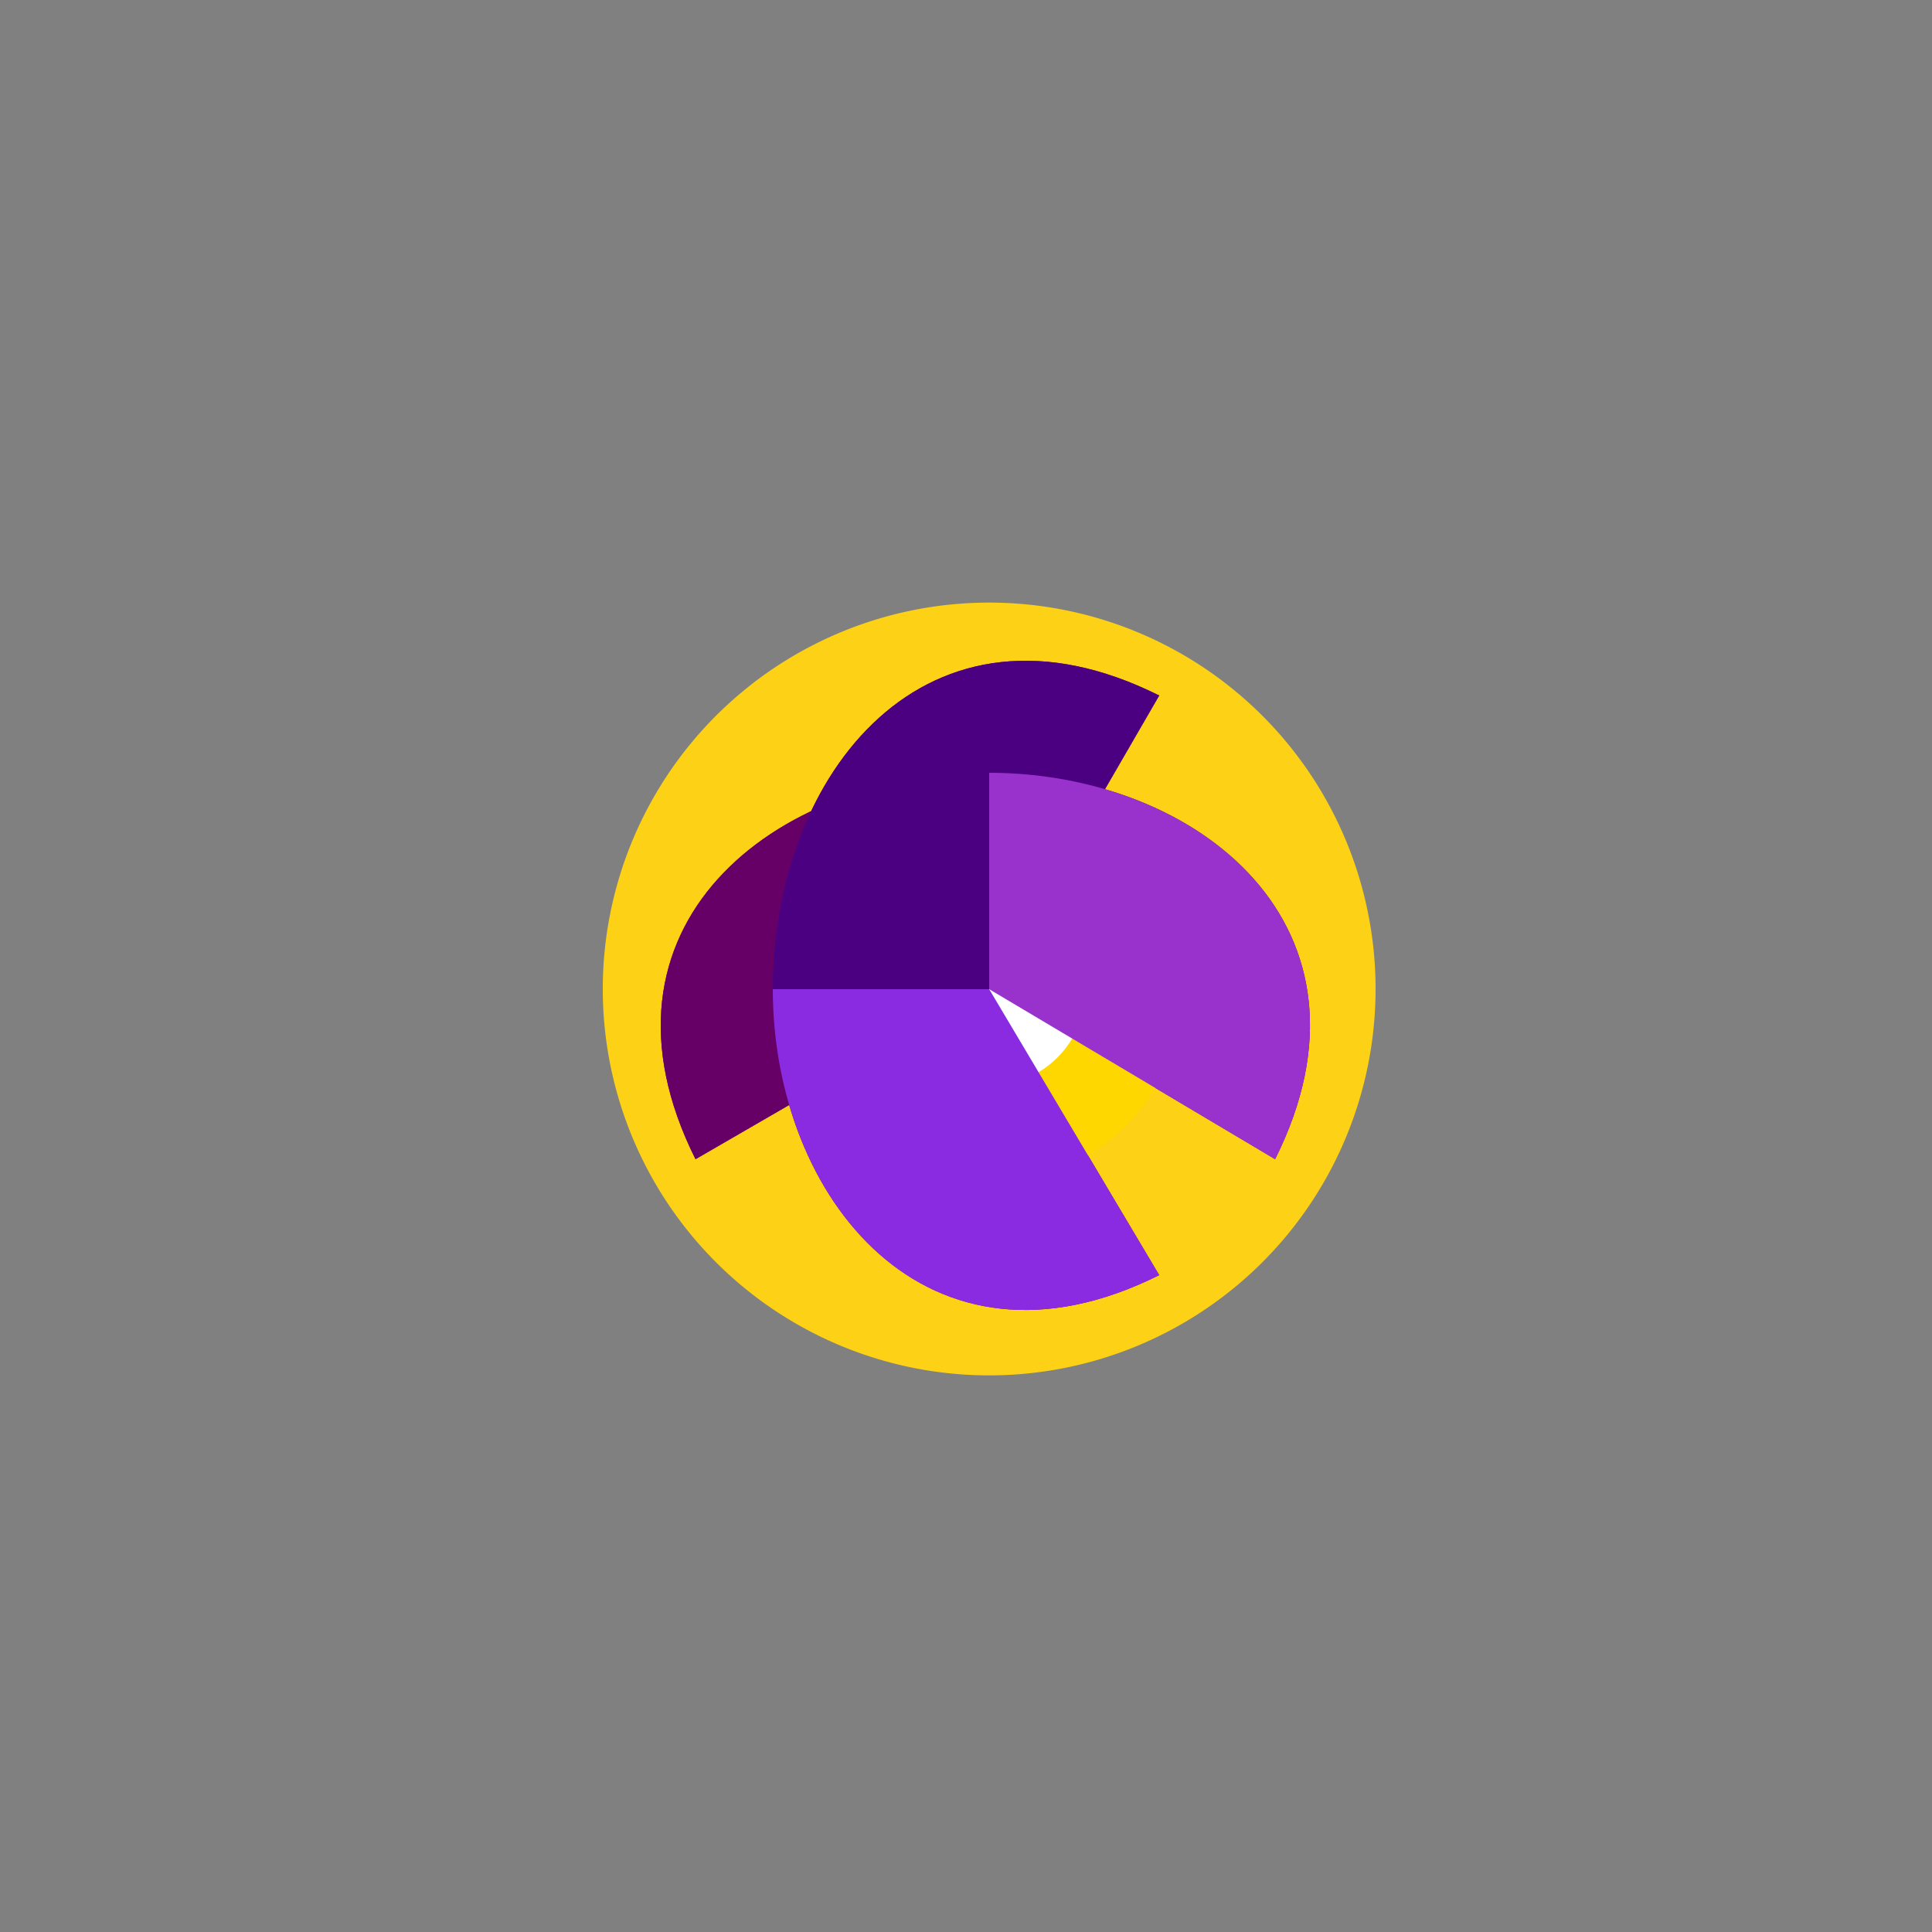
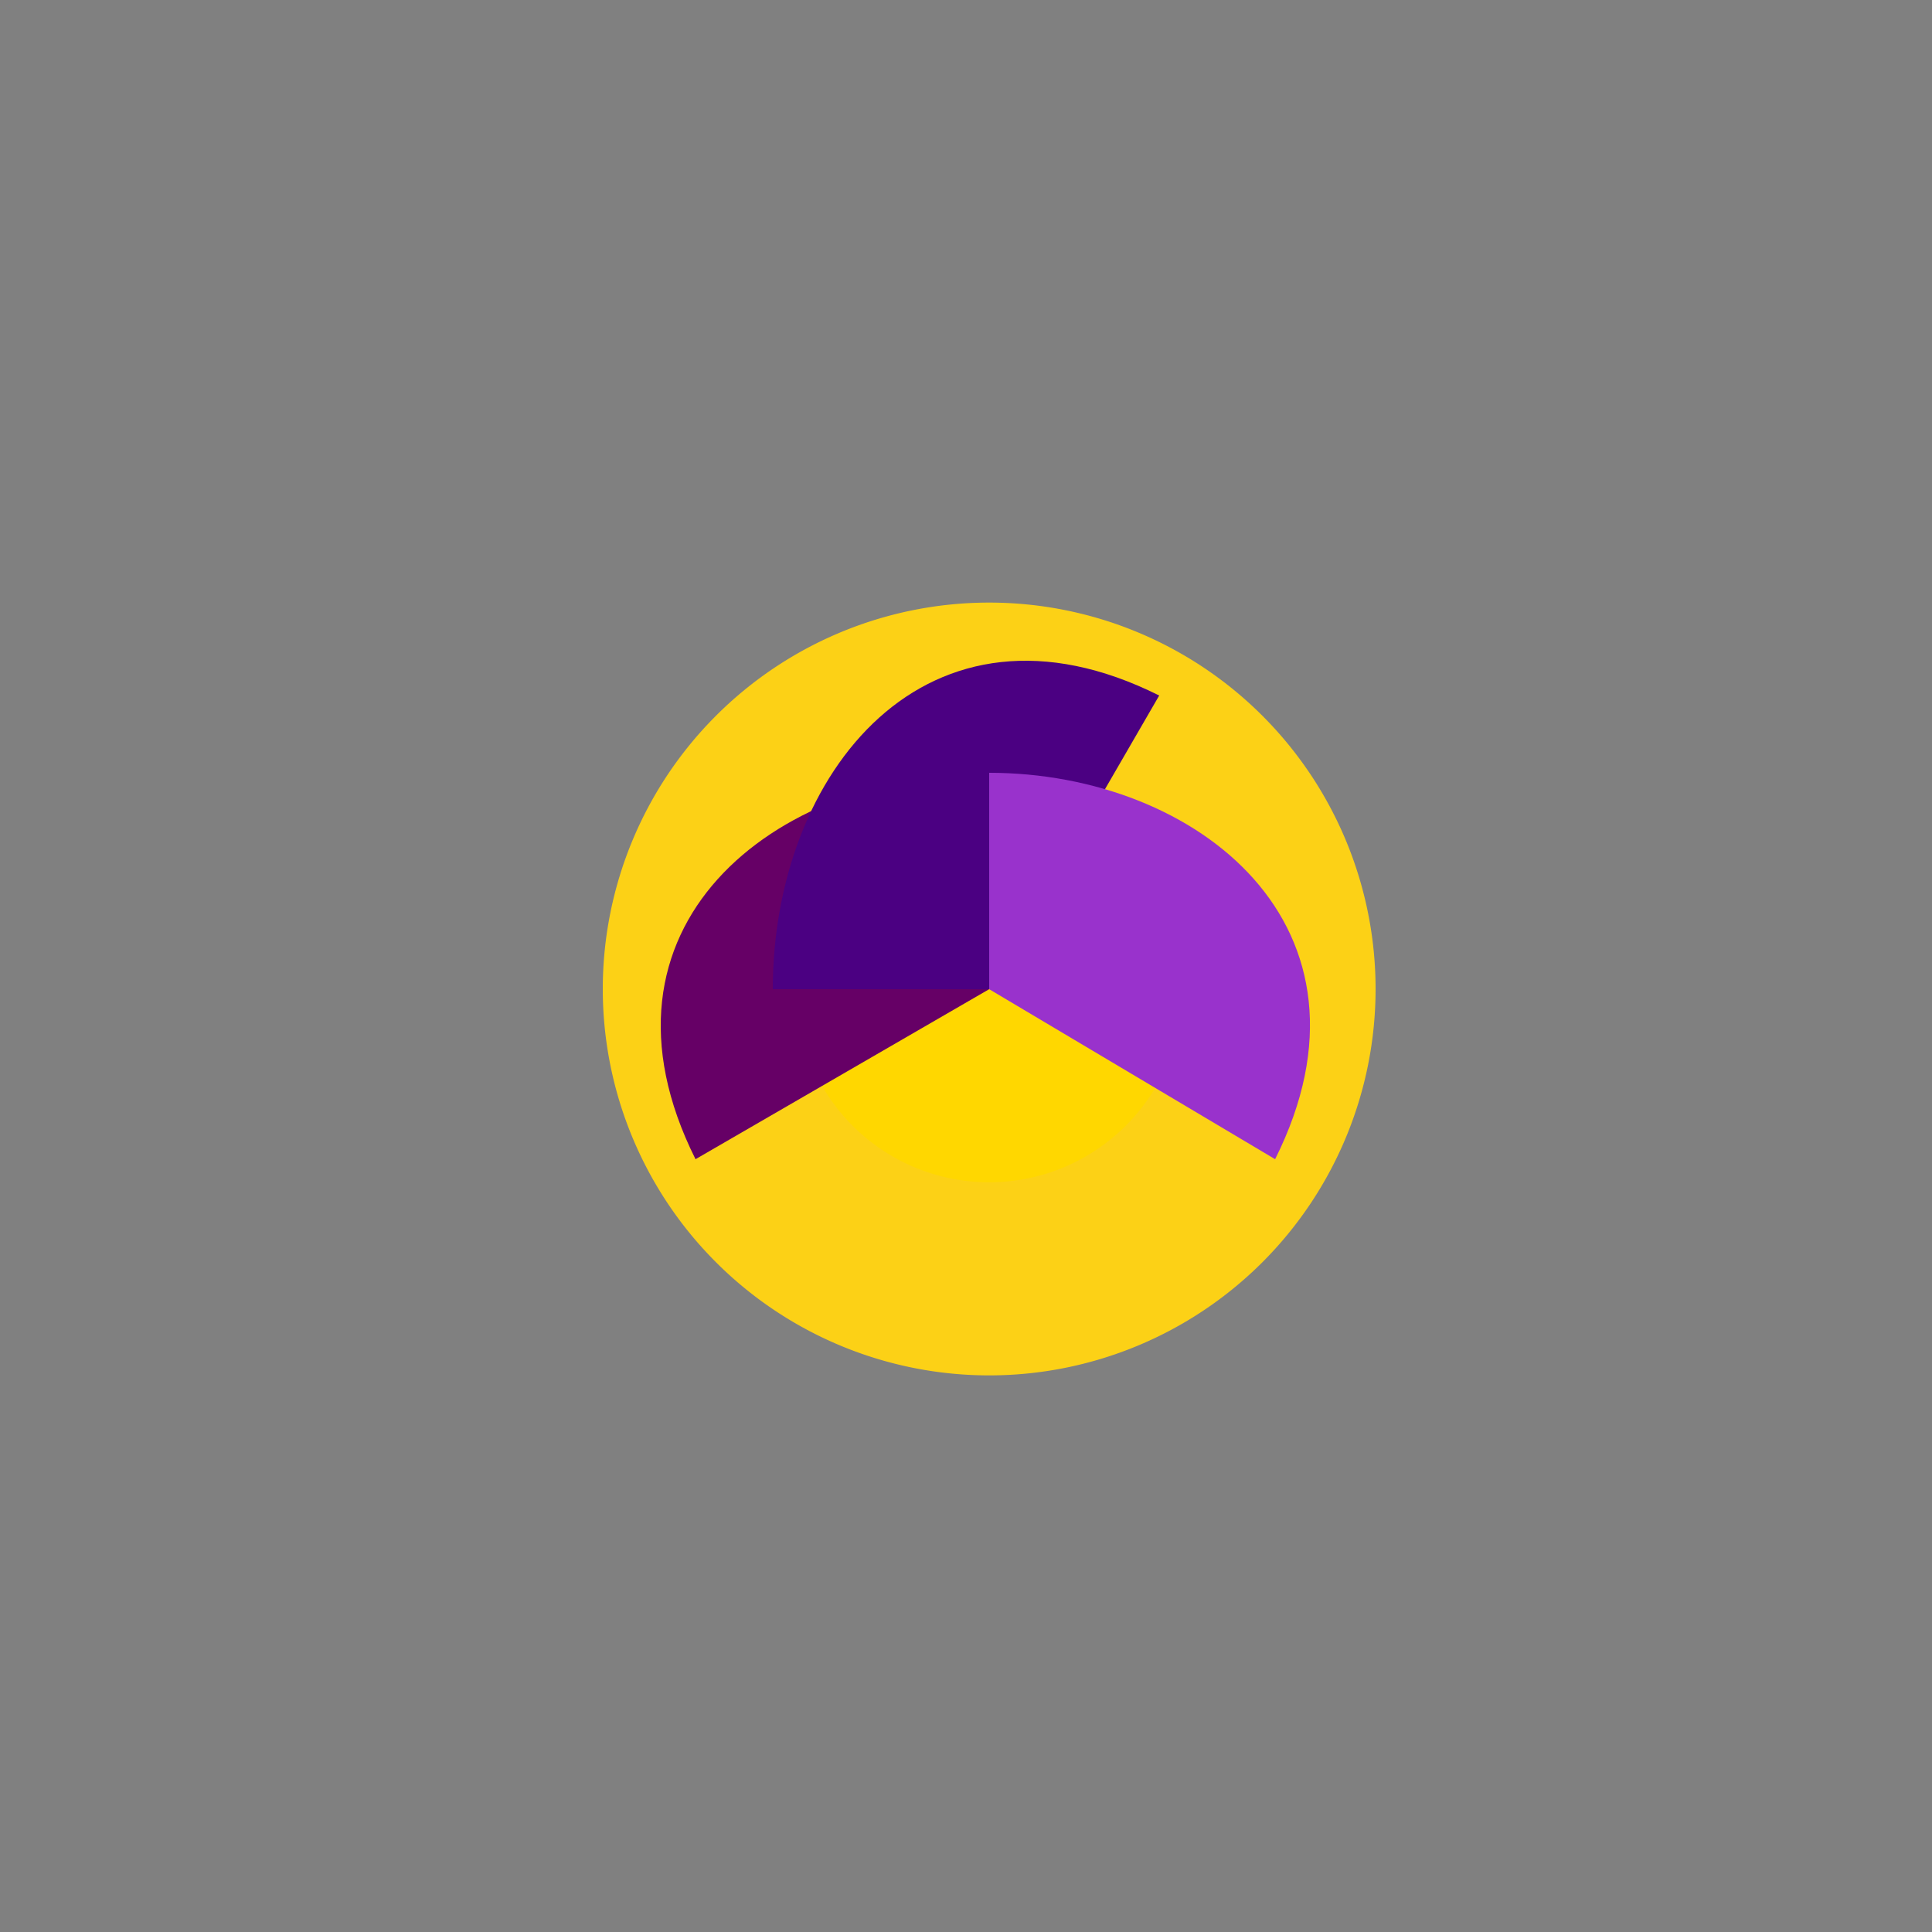
<svg xmlns="http://www.w3.org/2000/svg" width="500" height="500">
  <rect width="100%" height="100%" fill="#808080" stroke="none" />
  <defs />
  <g>
    <path fill="#FCD116" stroke="none" paint-order="stroke fill markers" d=" M 356 256 A 100 100 0 1 1 356 255.9" />
-     <path fill="#800080" stroke="none" paint-order="stroke fill markers" d=" M 256 256 L 180 300 C 150 240 200 200 256 200 Z M 256 256 L 300 180 C 240 150 200 200 200 256 Z M 256 256 L 330 300 C 360 240 310 200 256 200 Z M 256 256 L 300 330 C 240 360 200 310 200 256 Z" />
    <path fill="#FFD700" stroke="none" paint-order="stroke fill markers" d=" M 306 256 A 50 50 0 1 1 306 255.95" />
-     <path fill="#FFFFFF" stroke="none" paint-order="stroke fill markers" d=" M 281 256 A 25 25 0 1 1 281 255.975" />
    <path fill="#660066" stroke="none" paint-order="stroke fill markers" d=" M 256 256 L 180 300 C 150 240 200 200 256 200 Z" />
    <path fill="#4B0082" stroke="none" paint-order="stroke fill markers" d=" M 256 256 L 300 180 C 240 150 200 200 200 256 Z" />
    <path fill="#9932CC" stroke="none" paint-order="stroke fill markers" d=" M 256 256 L 330 300 C 360 240 310 200 256 200 Z" />
-     <path fill="#8A2BE2" stroke="none" paint-order="stroke fill markers" d=" M 256 256 L 300 330 C 240 360 200 310 200 256 Z" />
  </g>
</svg>